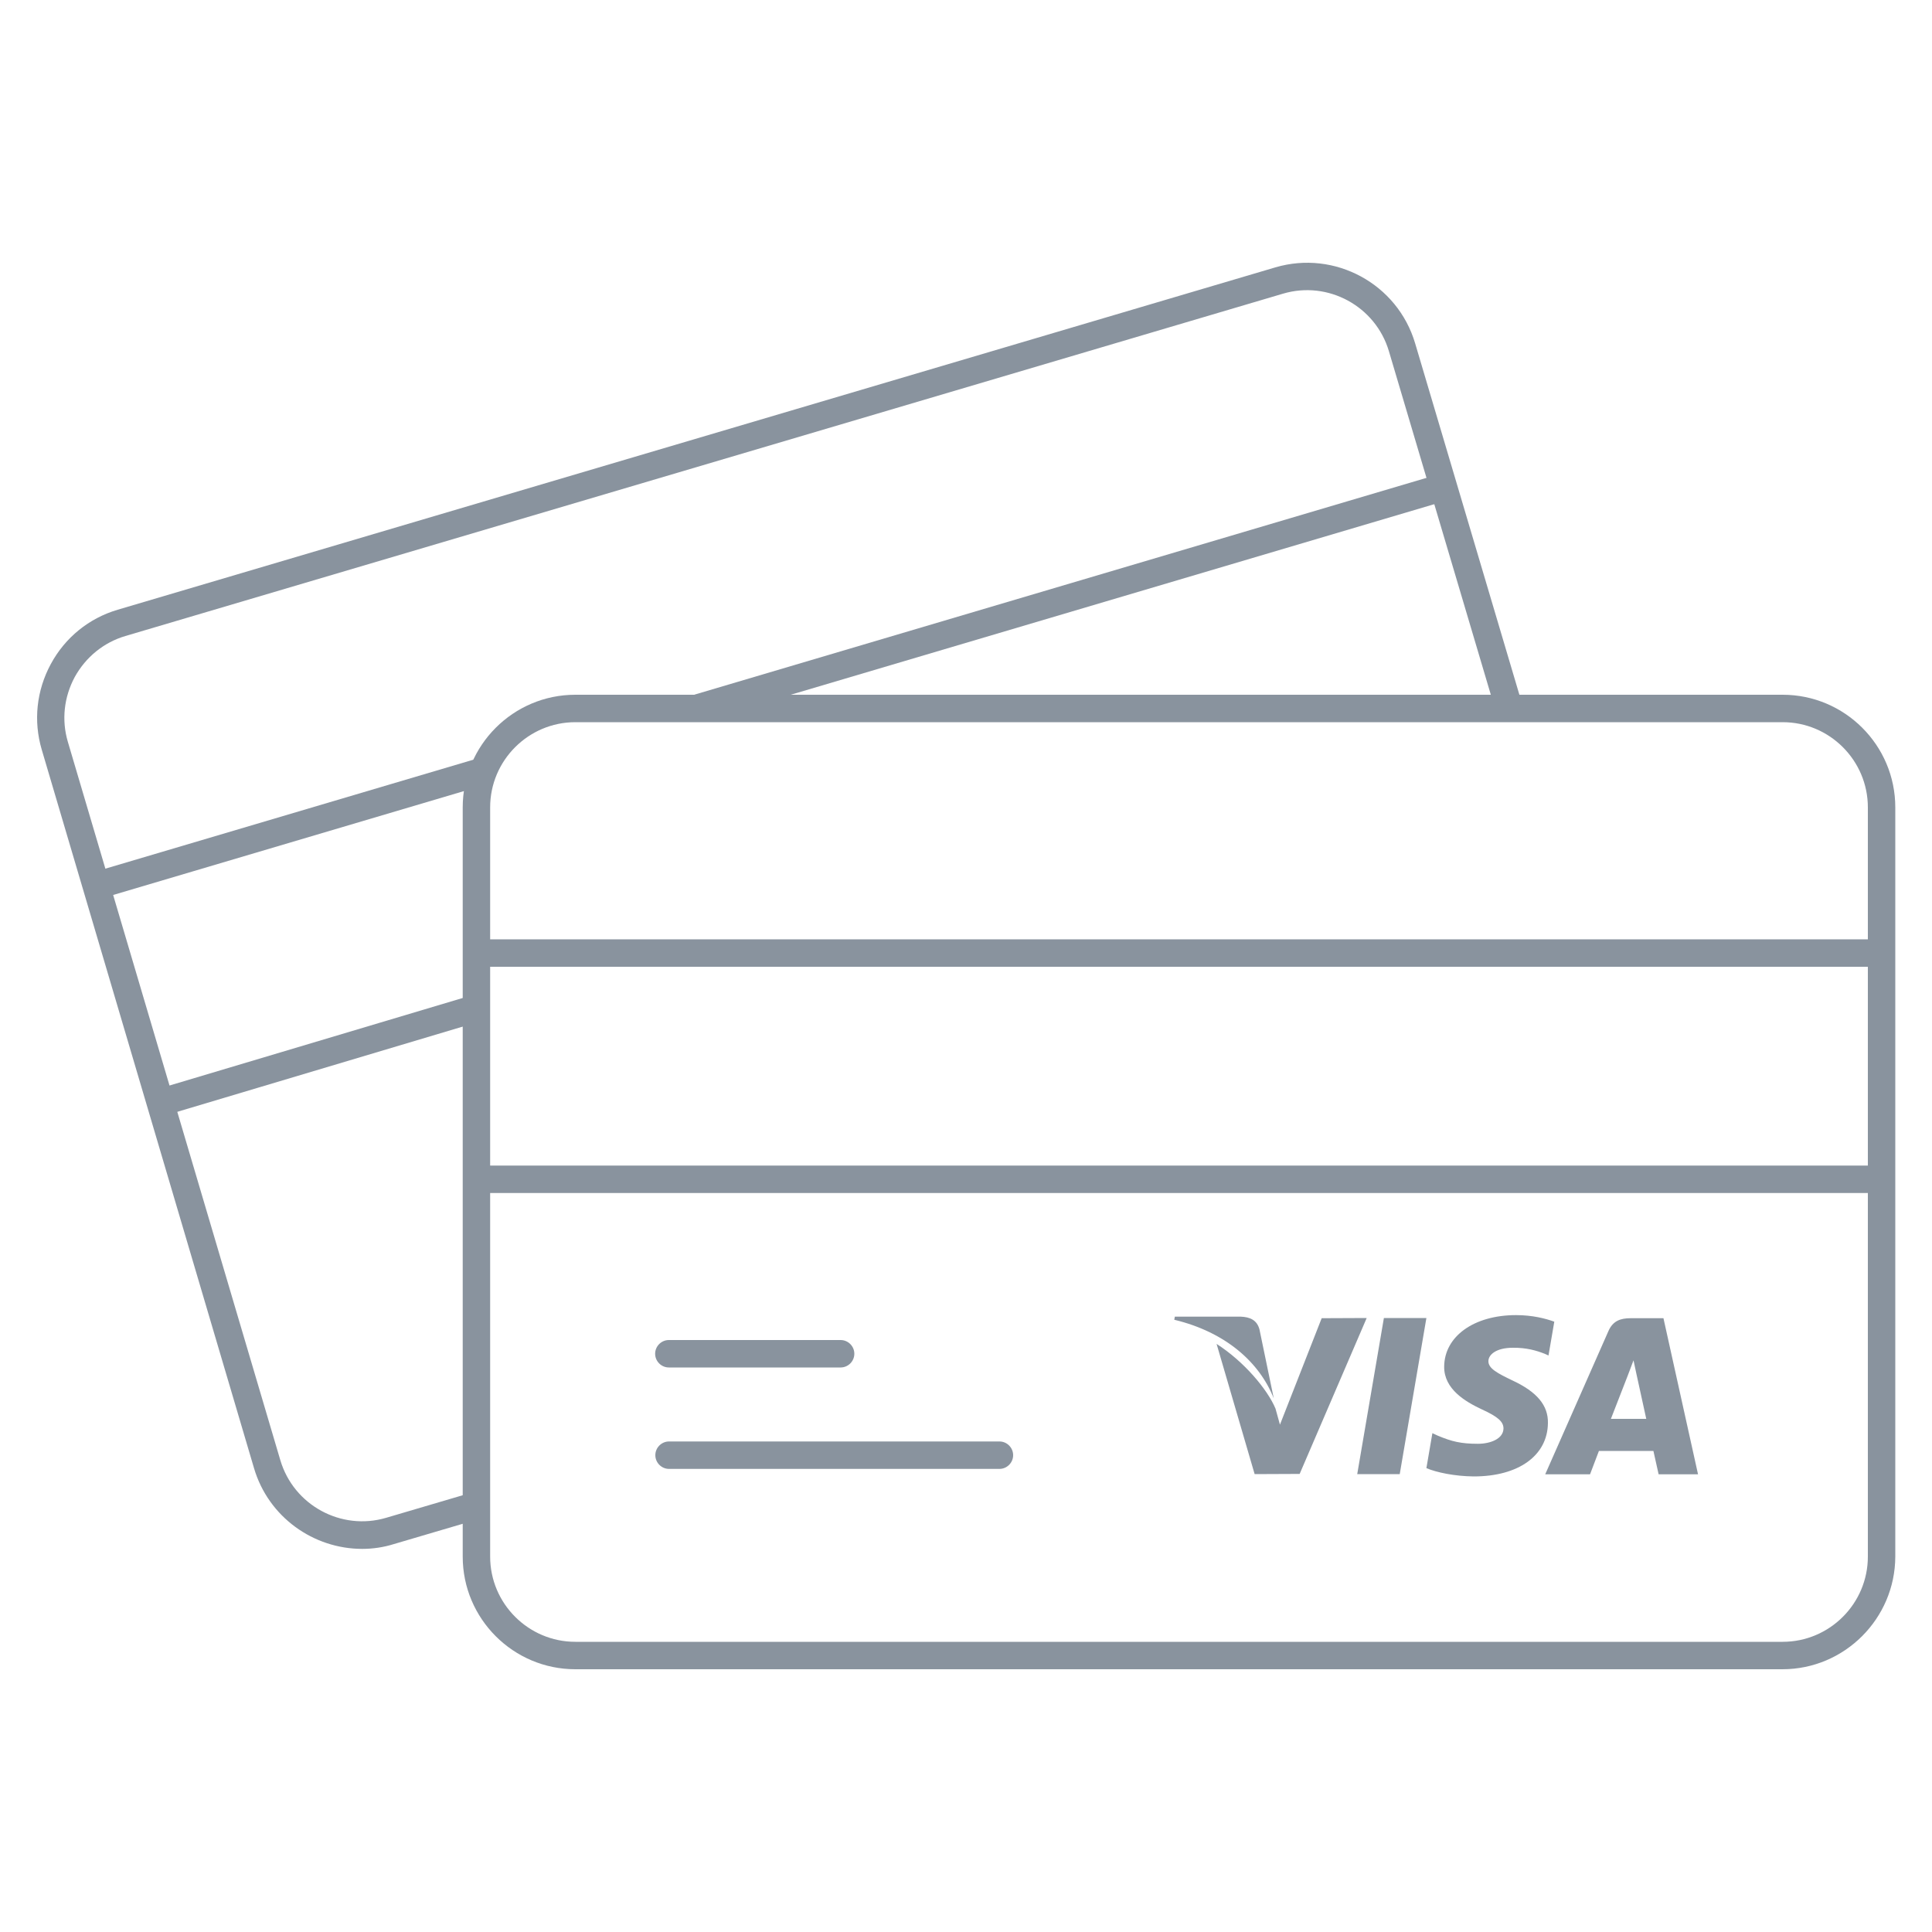
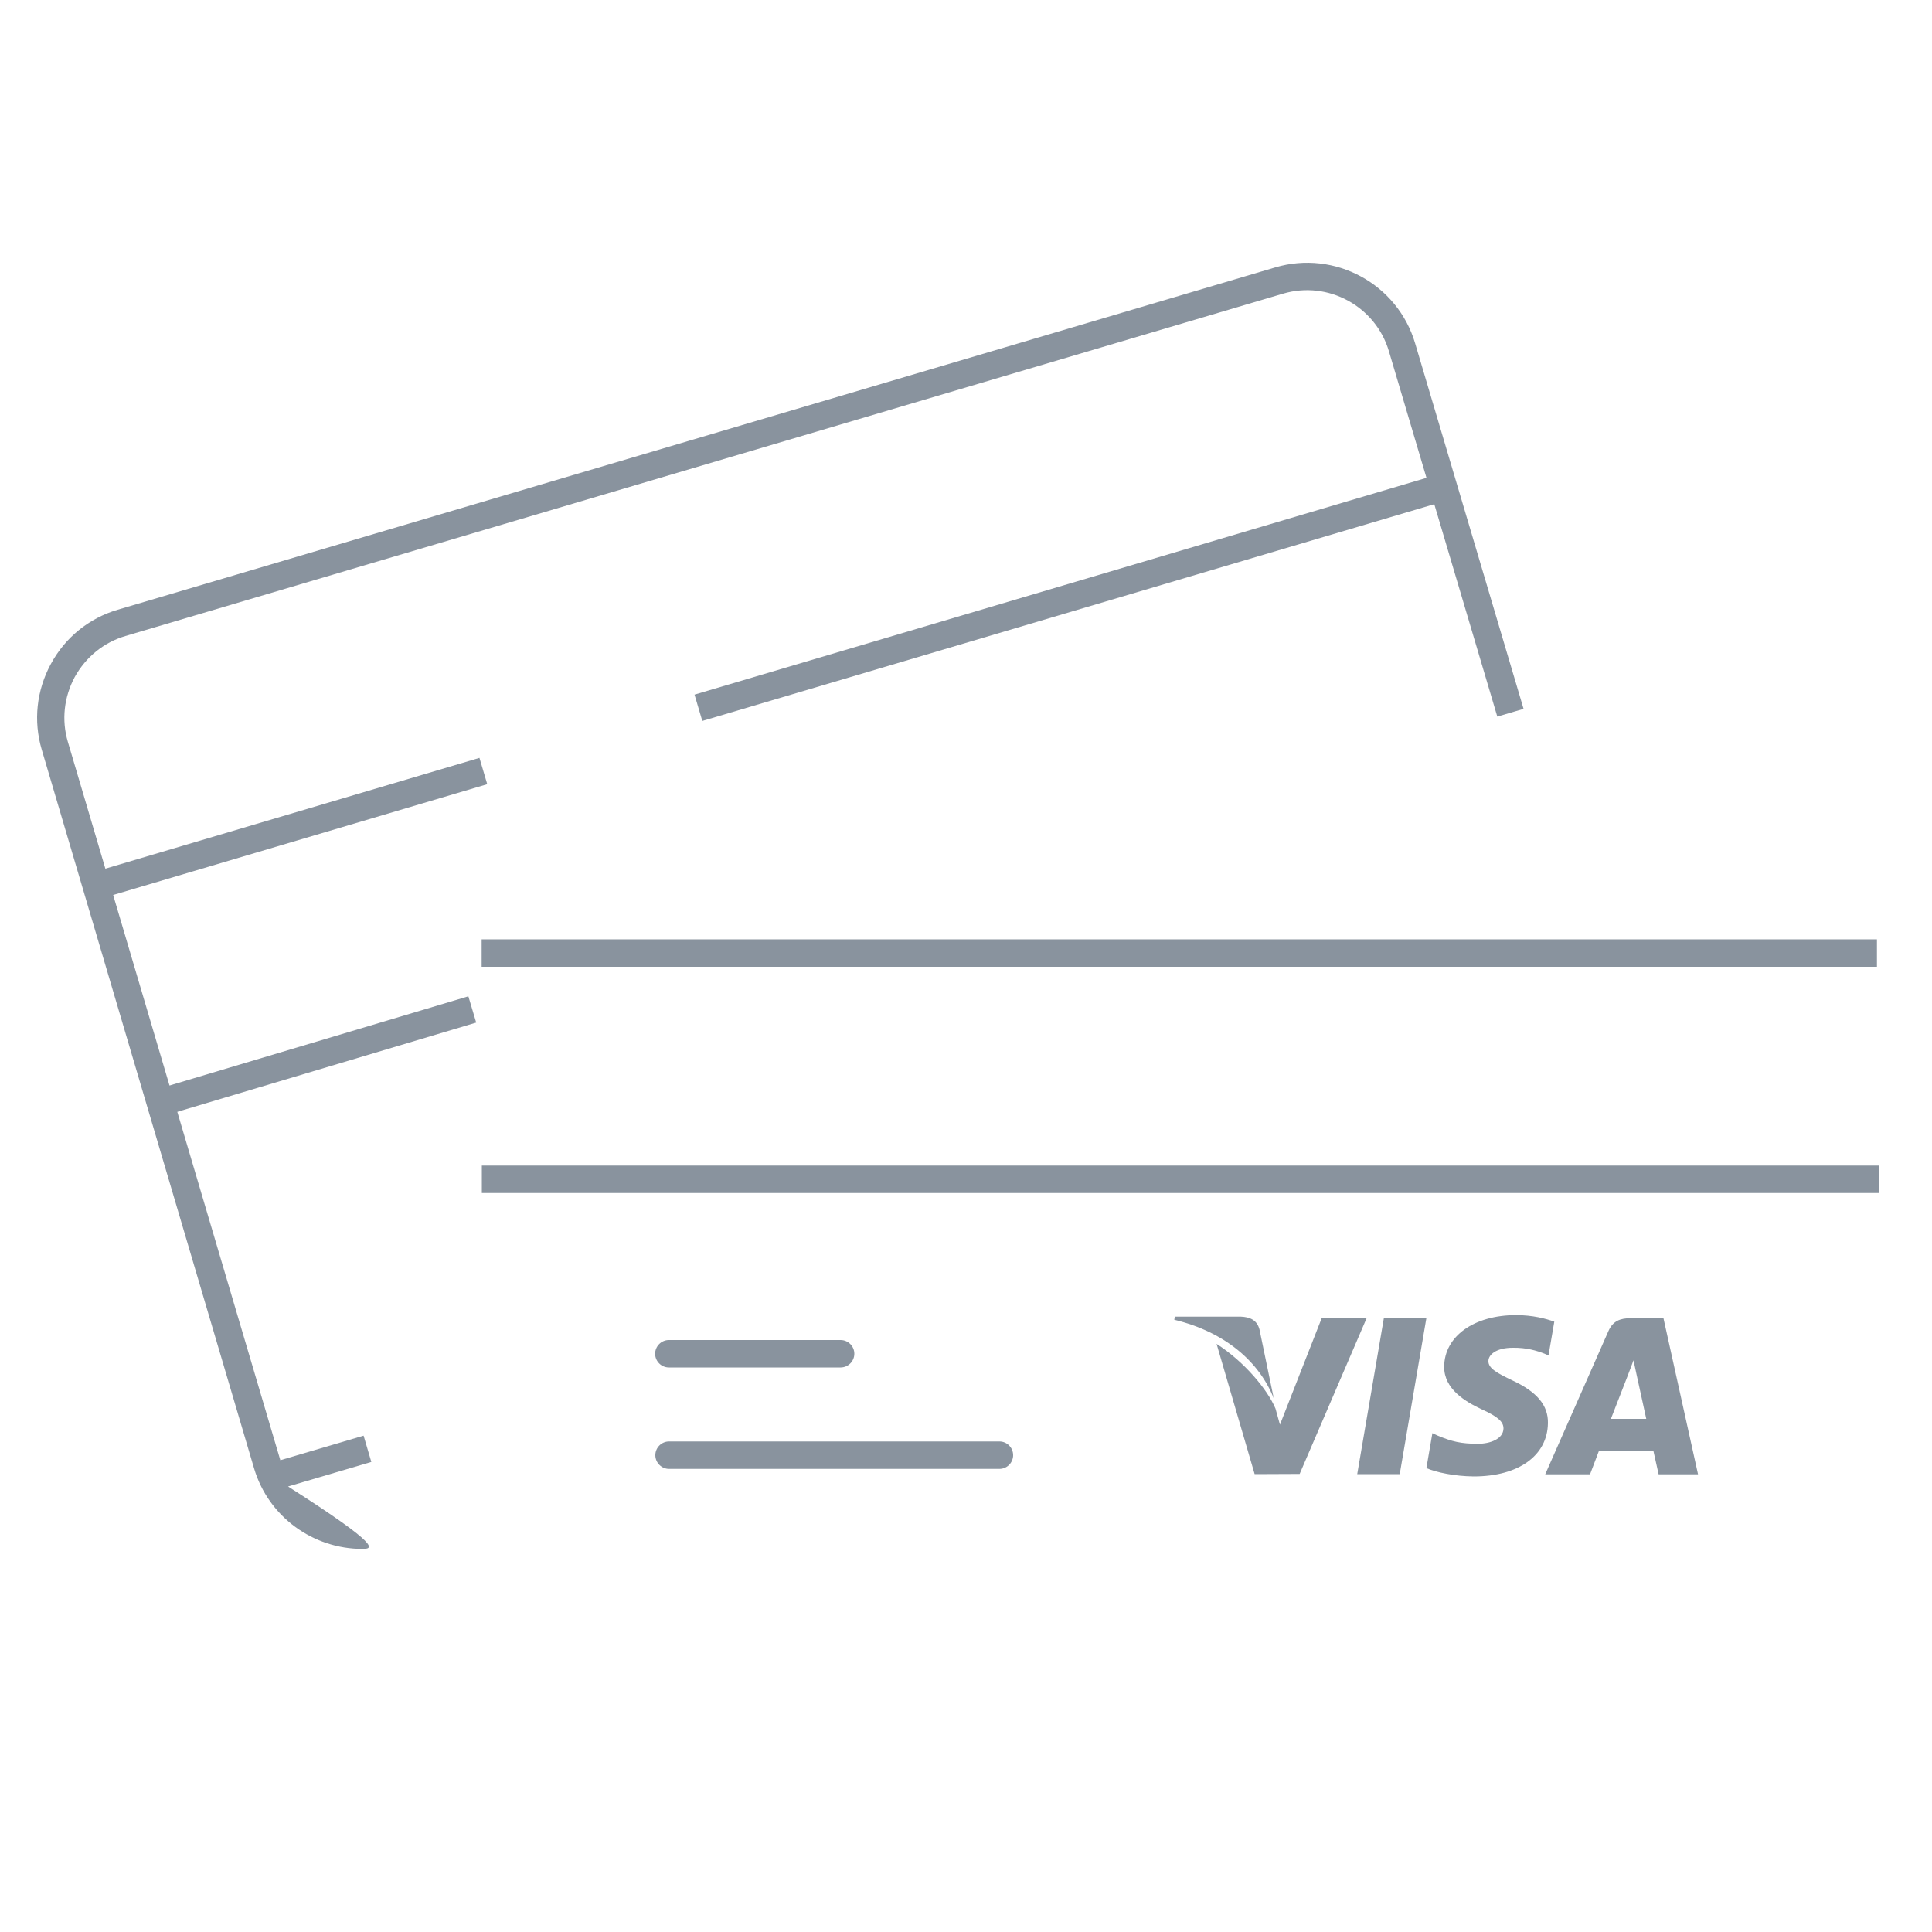
<svg xmlns="http://www.w3.org/2000/svg" version="1.1" id="Layer_1" x="0px" y="0px" viewBox="0 0 1000 1000" enable-background="new 0 0 1000 1000" xml:space="preserve">
  <rect x="0" fill="none" width="1000" height="1000" />
  <g>
-     <path fill="#89939E" d="M187.5,801.7c-25.2,0-48.5-16.4-56-41.7L21.6,388c-4.4-14.9-2.7-30.6,4.7-44.3s19.7-23.7,34.6-28.1   l599.2-177.2c30.8-9.1,63.3,8.5,72.4,39.4l56.1,189.1l-13.6,4l-56.1-189.1c-6.9-23.3-31.5-36.7-54.8-29.8L64.9,329.2   c-11.2,3.3-20.5,10.9-26.2,21.2c-5.6,10.4-6.9,22.3-3.6,33.5l110,371.9c6.9,23.3,31.5,36.7,54.8,29.8l43.1-12.7l4,13.6l-43.1,12.7   C198.5,800.9,192.9,801.7,187.5,801.7z" />
+     <path fill="#89939E" d="M187.5,801.7c-25.2,0-48.5-16.4-56-41.7L21.6,388c-4.4-14.9-2.7-30.6,4.7-44.3s19.7-23.7,34.6-28.1   l599.2-177.2c30.8-9.1,63.3,8.5,72.4,39.4l56.1,189.1l-13.6,4l-56.1-189.1c-6.9-23.3-31.5-36.7-54.8-29.8L64.9,329.2   c-11.2,3.3-20.5,10.9-26.2,21.2c-5.6,10.4-6.9,22.3-3.6,33.5l110,371.9l43.1-12.7l4,13.6l-43.1,12.7   C198.5,800.9,192.9,801.7,187.5,801.7z" />
    <rect x="353.2" y="302.4" transform="matrix(0.959 -0.284 0.284 0.959 -65.12 169.844)" fill="#89939E" width="399.9" height="14.2" />
    <rect x="48.1" y="421.2" transform="matrix(0.959 -0.284 0.284 0.959 -115.429 60.597)" fill="#89939E" width="206.3" height="14.2" />
    <rect x="82.2" y="539.2" transform="matrix(0.958 -0.286 0.286 0.958 -149.374 70.056)" fill="#89939E" width="165.8" height="14.2" />
-     <path fill="#89939E" d="M922.6,864H297.8c-32.1,0-58.3-26.1-58.3-58.3V417.9c0-32.1,26.1-58.3,58.3-58.3h624.9   c32.1,0,58.3,26.1,58.3,58.3v387.8C980.9,837.8,954.7,864,922.6,864z M297.8,373.8c-24.3,0-44.1,19.8-44.1,44.1v387.8   c0,24.3,19.8,44.1,44.1,44.1h624.9c24.3,0,44.1-19.8,44.1-44.1V417.9c0-24.3-19.8-44.1-44.1-44.1H297.8z" />
    <rect x="249.3" y="486.2" fill="#89939E" width="722.2" height="14.2" />
    <rect x="249.4" y="603.3" fill="#89939E" width="723.1" height="14.2" />
    <path fill="#89939E" d="M435.1,707.8h-88.9c-3.9,0-7.1-3.2-7.1-7.1s3.2-7.1,7.1-7.1h88.9c3.9,0,7.1,3.2,7.1,7.1   S439,707.8,435.1,707.8z" />
    <path fill="#89939E" d="M517.3,760.3h-171c-3.9,0-7.1-3.2-7.1-7.1s3.2-7.1,7.1-7.1h171c3.9,0,7.1,3.2,7.1,7.1   S521.2,760.3,517.3,760.3z" />
    <path fill="#89939E" d="M716.3,682.2h22L724.5,763h-22L716.3,682.2z M707.4,682.2l-34.7,80.7l-23.3,0.1l-19.7-67.4   c14.2,9.1,26.3,23.5,30.5,33.5l2.3,8.3l21.6-55.1L707.4,682.2z M607.8,683.1l0.3-1.6h34.2c4.6,0.2,8.3,1.7,9.6,6.6l7.4,35.7   C651.9,705.1,634.4,689.5,607.8,683.1z M801.2,736.6c-0.2,16.8-15.2,27.6-38.4,27.6c-9.9-0.1-19.4-2.1-24.5-4.3l3.1-18.1l2.8,1.3   c7.2,3,11.9,4.2,20.8,4.2c6.3,0,13.1-2.5,13.2-7.9c0-3.5-2.8-6.1-11.4-10c-8.3-3.9-19.4-10.4-19.3-22c0.1-15.7,15.4-26.7,37.2-26.7   c8.6,0,15.4,1.8,19.8,3.4l-3,17.5l-2-0.9c-4.1-1.6-9.3-3.2-16.5-3.1c-8.6,0-12.6,3.6-12.6,6.9c-0.1,3.8,4.7,6.3,12.4,10   C795.5,720.4,801.4,727.4,801.2,736.6z M833.8,734.4c1.8-4.6,8.8-22.6,8.8-22.6c-0.1,0.2,1.8-4.7,2.9-7.7l1.5,7   c0,0,4.2,19.3,5.1,23.3H833.8z M861,682.3h-17c-5.3,0-9.2,1.4-11.5,6.7l-32.7,74.1h23.2c0,0,3.8-10,4.6-12.1c2.5,0,25,0,28.2,0   c0.6,2.8,2.7,12.1,2.7,12.1h20.4L861,682.3z" />
  </g>
</svg>